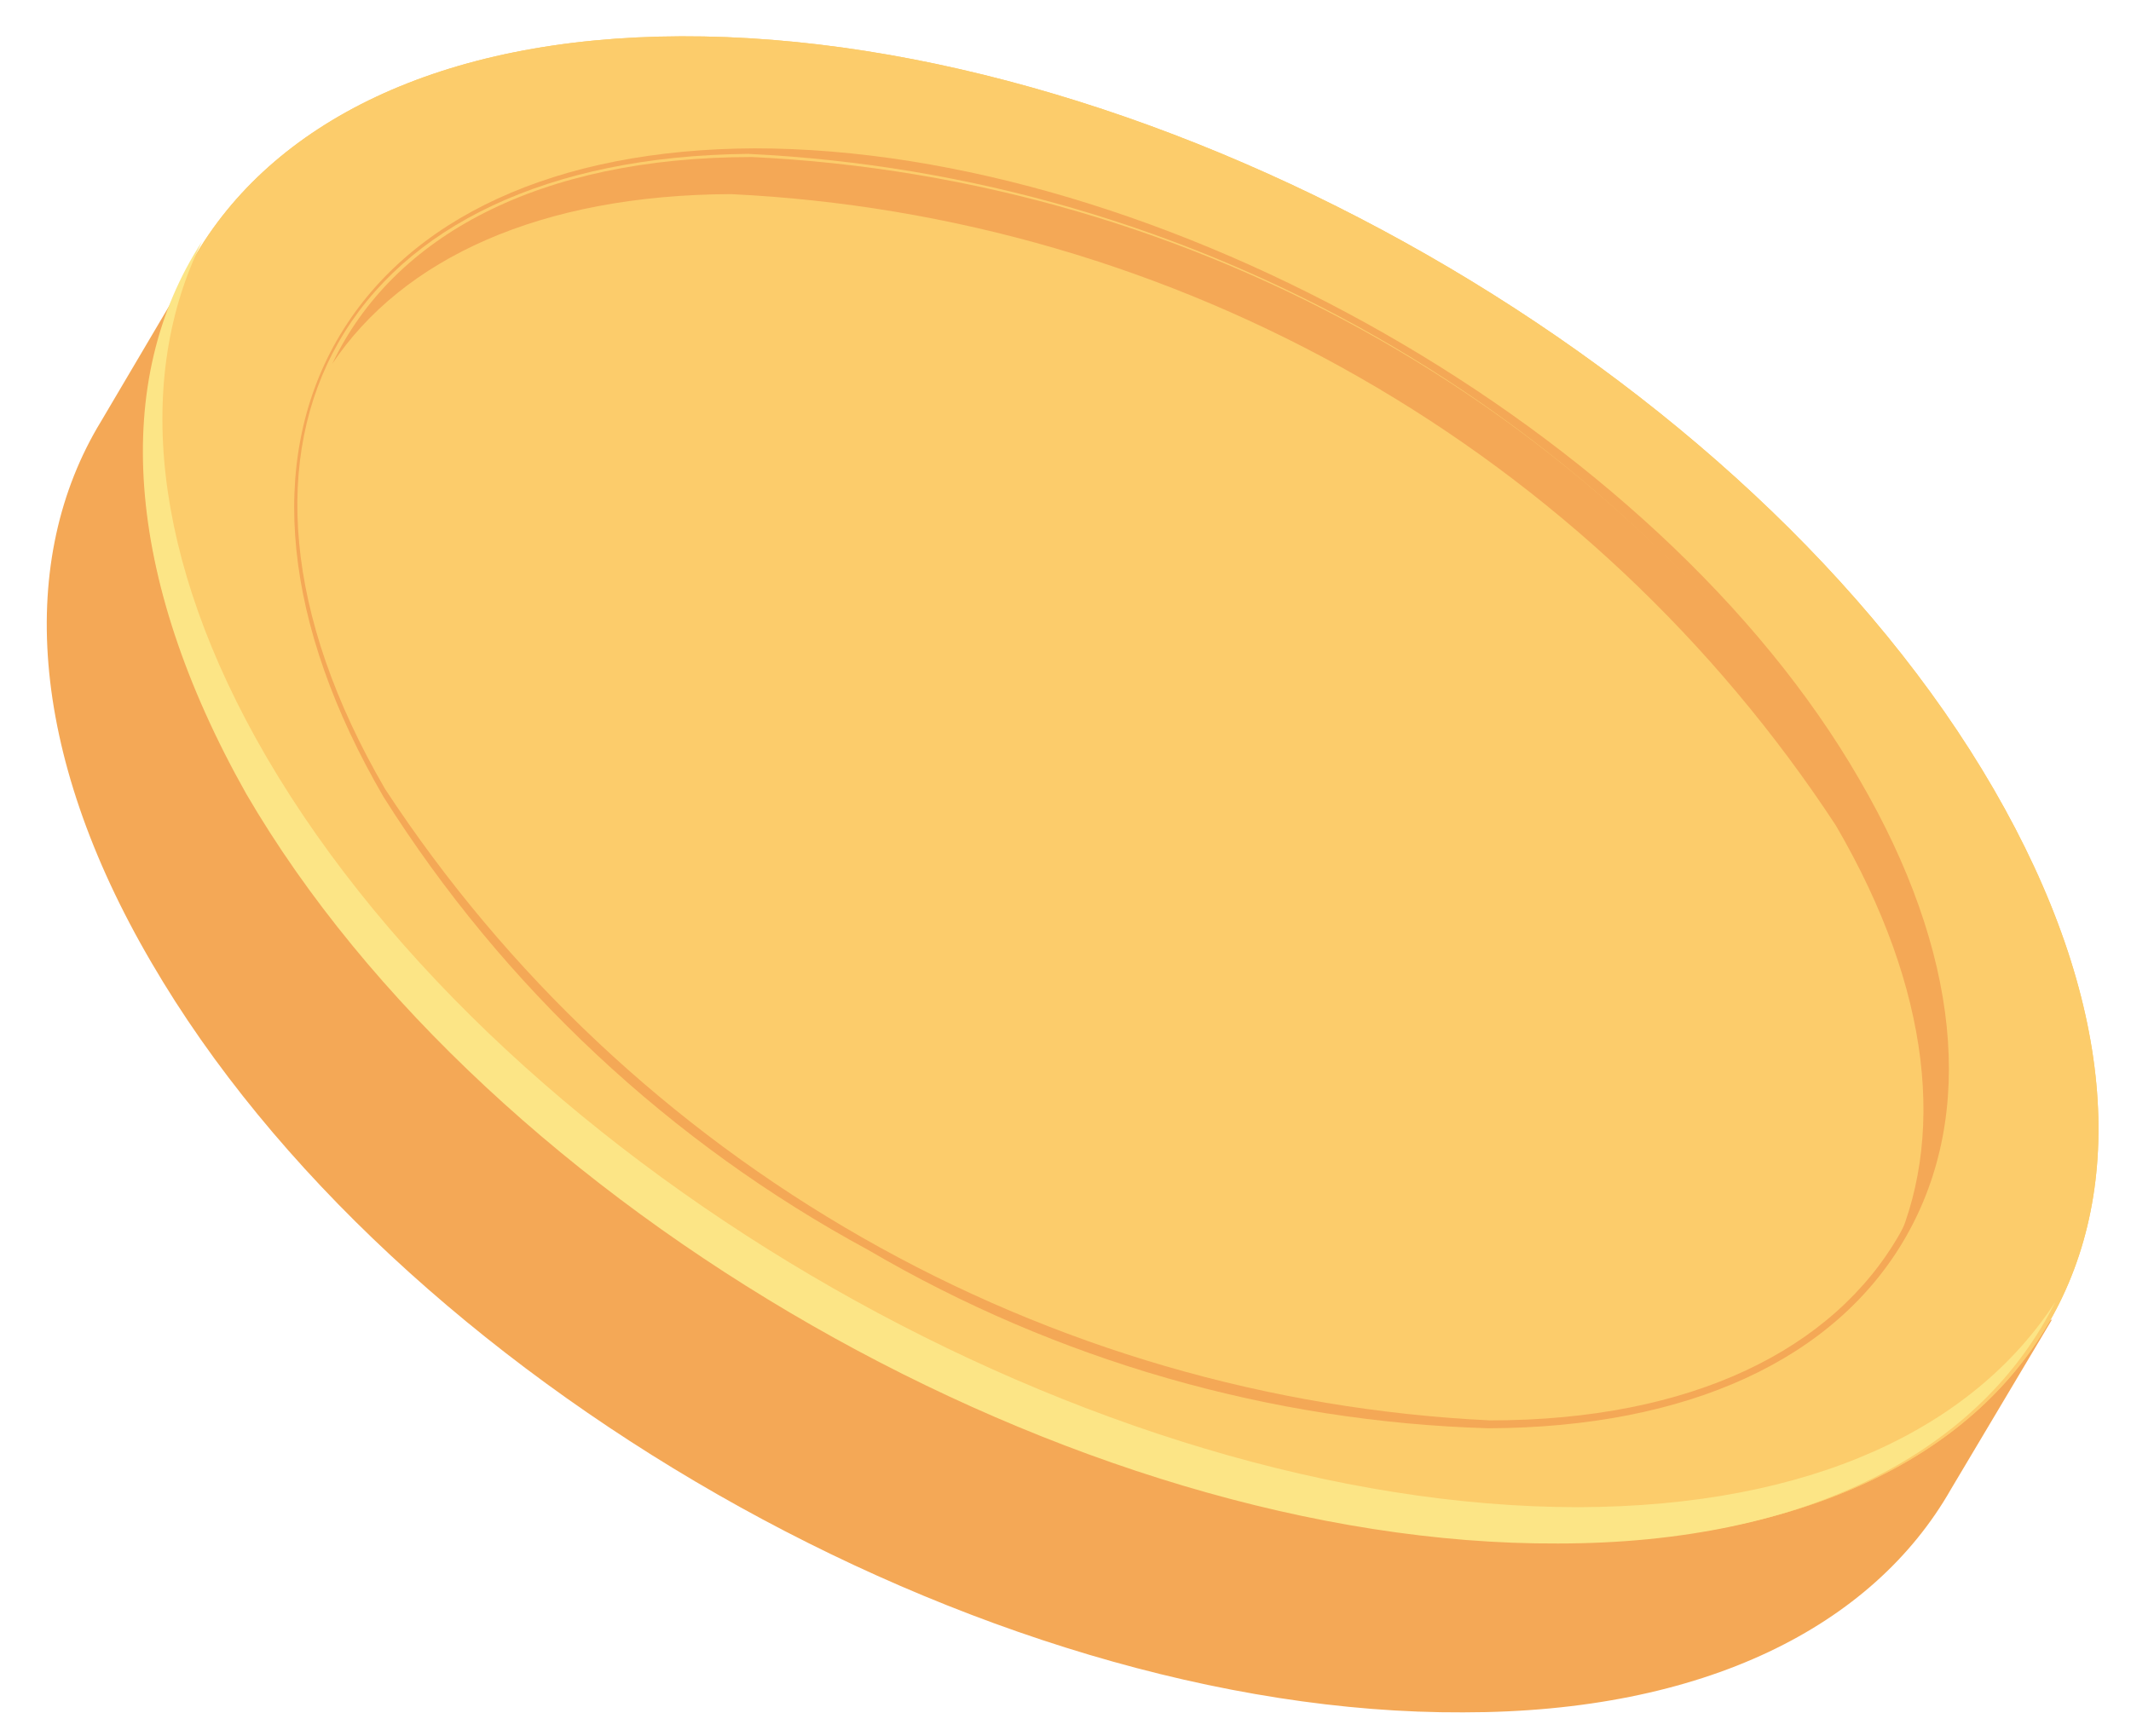
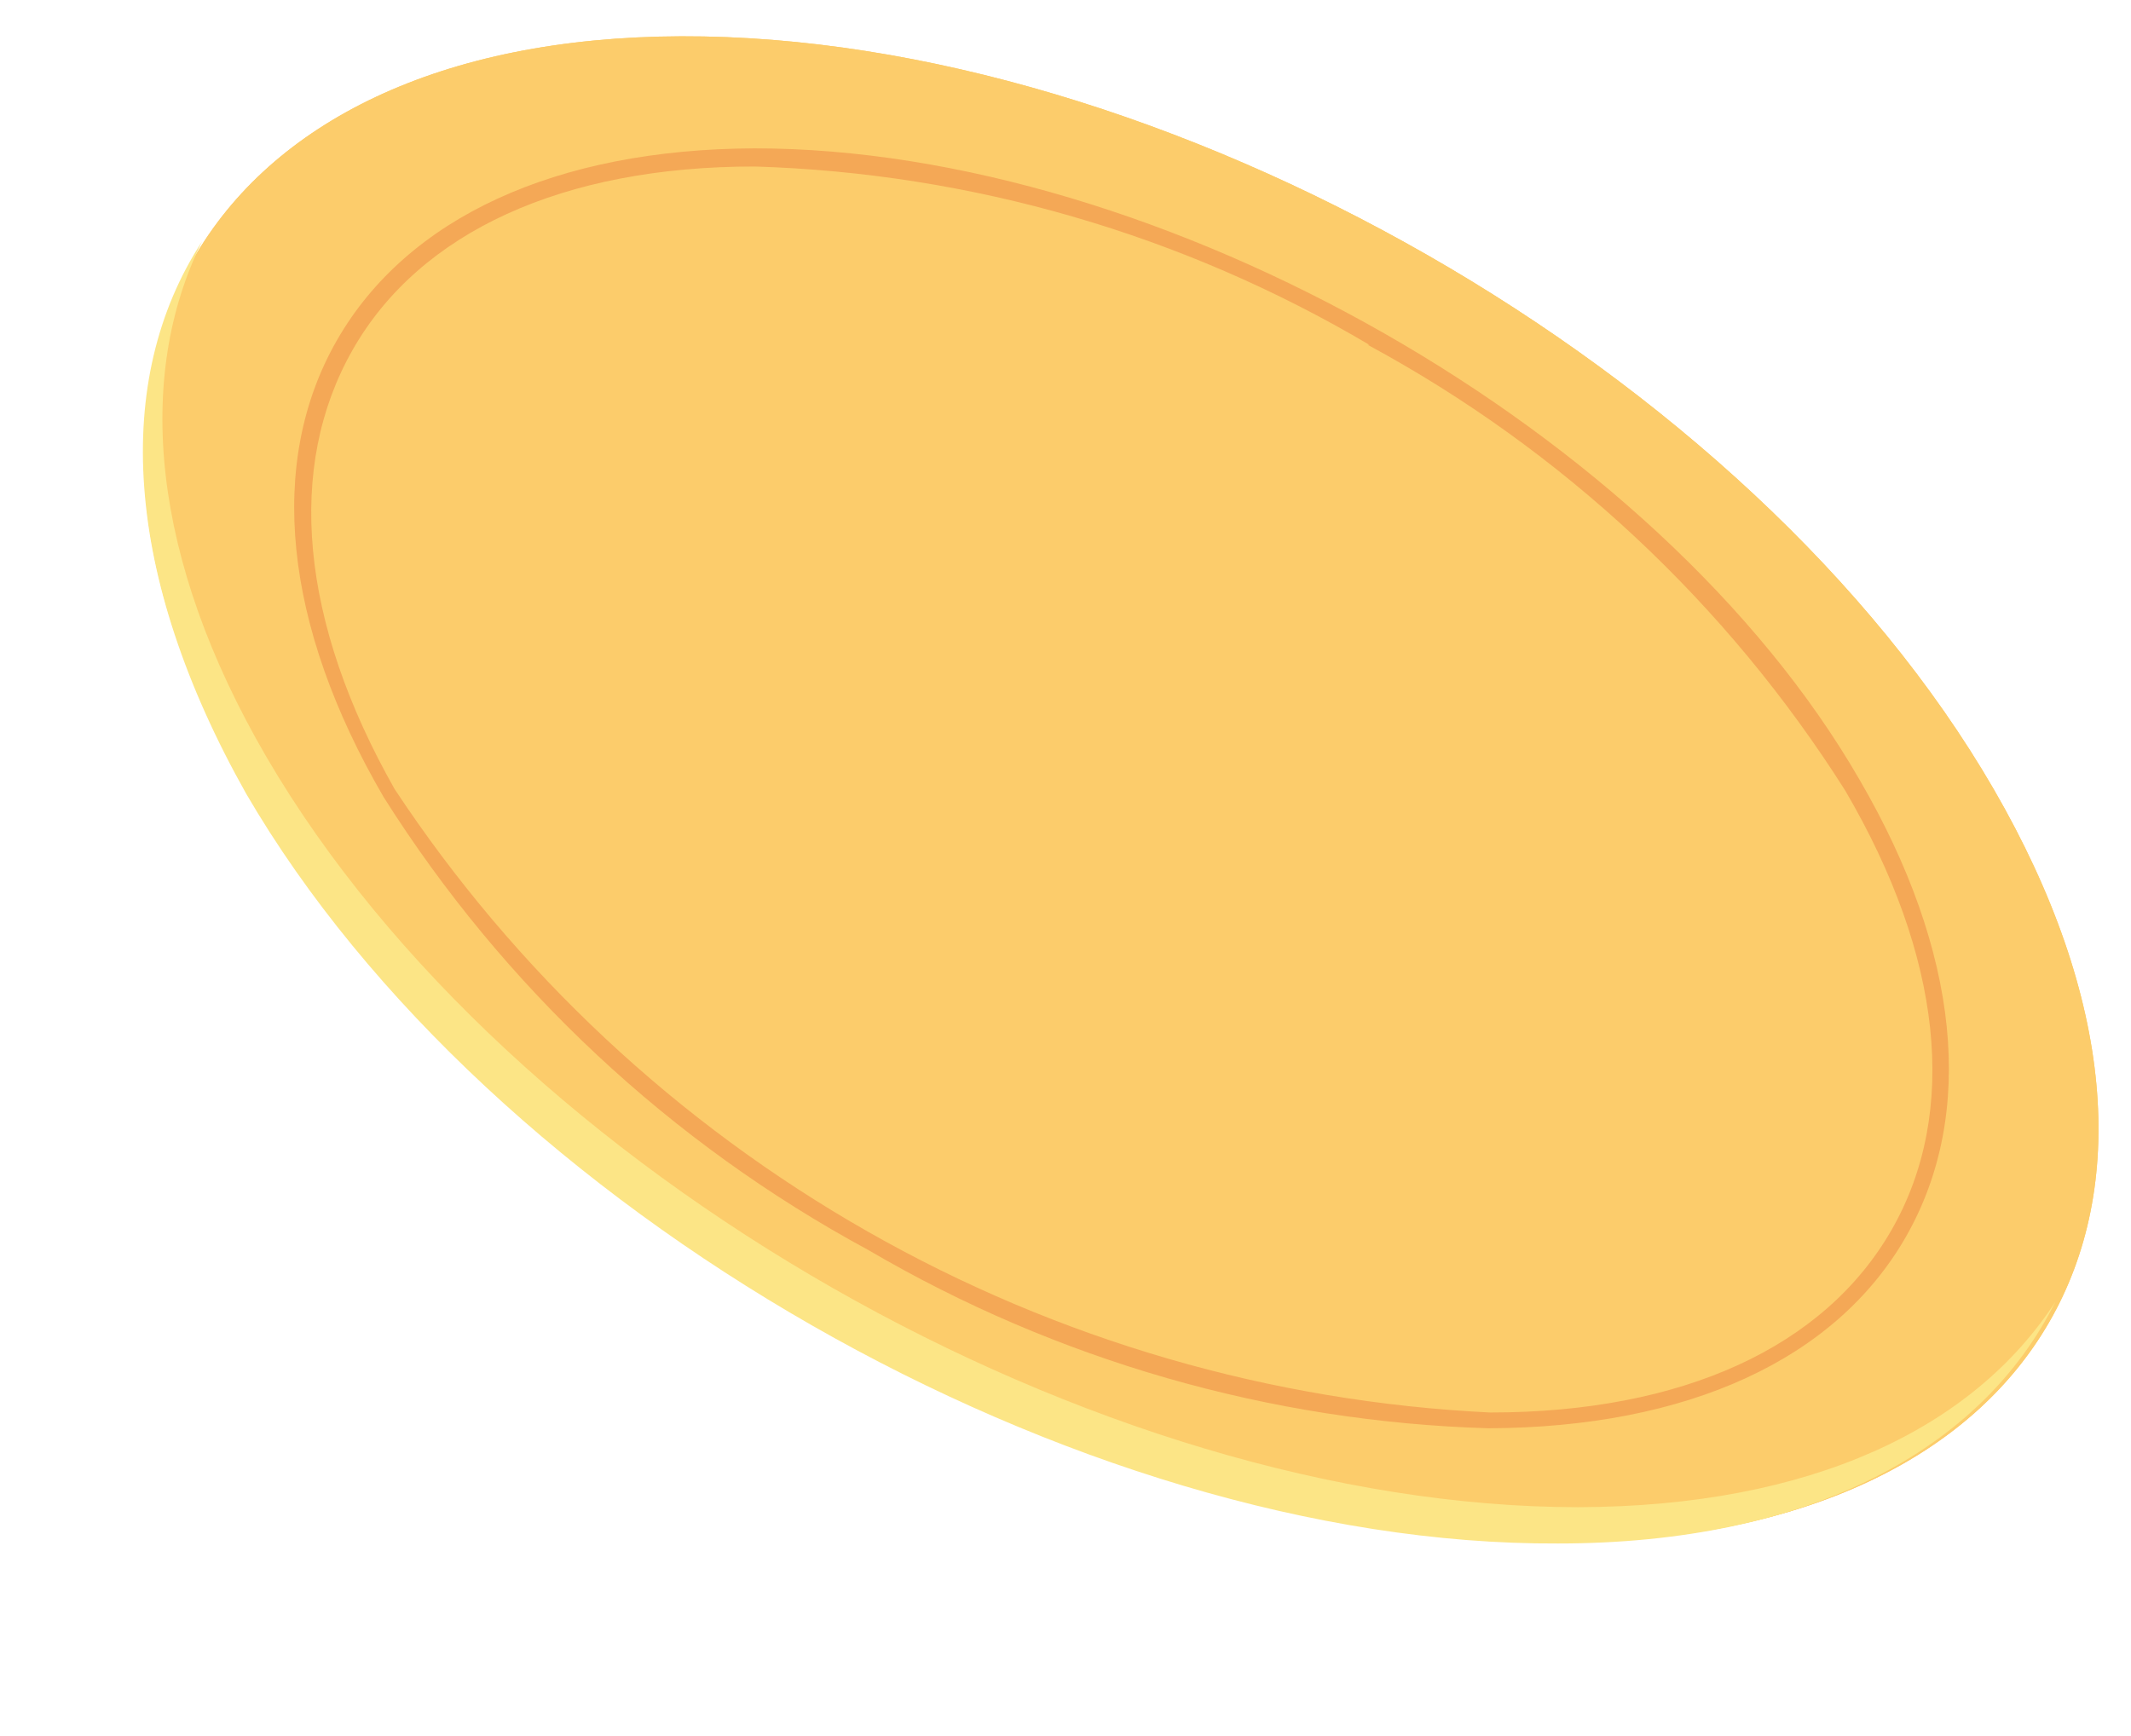
<svg xmlns="http://www.w3.org/2000/svg" width="27" height="22" viewBox="0 0 27 22" fill="none">
-   <path d="M26 16.72L24.8 17.32C24.722 15.837 24.267 14.399 23.48 13.14C20.41 7.87 12.97 3.61 6.86 3.64C5.407 3.604 3.968 3.927 2.67 4.58L2.49 3.29L1.28 5.34C0.22 7.08 0.35 9.52 1.92 12.2C4.99 17.47 12.43 21.73 18.54 21.7C21.59 21.7 23.73 20.61 24.72 18.87L26 16.72Z" fill="#F4A856" />
  <path d="M19.77 19.55C13.67 19.55 6.23 15.32 3.15 10.05C0.07 4.78 2.53 0.48 8.63 0.46C14.73 0.44 22.18 4.68 25.26 10C28.34 15.32 25.88 19.52 19.77 19.55Z" fill="#FCCC6B" />
-   <path d="M19.77 19.55C13.67 19.55 6.23 15.32 3.15 10.05C0.07 4.78 2.53 0.48 8.63 0.46C14.73 0.44 22.18 4.68 25.26 10C28.34 15.32 25.88 19.52 19.77 19.55Z" fill="url(#paint0_radial_462_105)" />
+   <path d="M19.77 19.55C13.67 19.55 6.23 15.32 3.15 10.05C0.07 4.78 2.53 0.48 8.63 0.46C14.73 0.44 22.18 4.68 25.26 10C28.34 15.32 25.88 19.52 19.77 19.55" fill="url(#paint0_radial_462_105)" />
  <path d="M11 15.84C8.494 14.485 6.38 12.509 4.86 10.1C3.59 7.92 3.38 5.86 4.27 4.31C5.16 2.76 7.04 1.89 9.56 1.88C14.71 1.88 21.01 5.46 23.56 9.88C24.83 12.06 25.04 14.11 24.15 15.67C23.26 17.23 21.38 18.09 18.86 18.1C16.092 18.018 13.389 17.241 11 15.84V15.84ZM17.35 4.37C14.986 2.971 12.306 2.193 9.56 2.11C7.13 2.11 5.32 2.94 4.47 4.43C3.62 5.92 3.8 7.88 5 10C6.53 12.315 8.584 14.236 10.996 15.608C13.407 16.981 16.108 17.766 18.88 17.9C21.32 17.9 23.12 17.07 23.97 15.58C24.82 14.09 24.61 12.12 23.38 10.02C21.881 7.649 19.797 5.703 17.33 4.37H17.35Z" fill="#F4A856" />
-   <path d="M18.88 18C16.081 17.866 13.353 17.071 10.92 15.68C8.487 14.29 6.417 12.343 4.88 10C2.3 5.57 4.36 2 9.48 1.95C12.279 2.084 15.007 2.879 17.44 4.27C19.874 5.66 21.943 7.606 23.48 9.95C26.06 14.39 24 18 18.88 18Z" fill="url(#paint1_radial_462_105)" />
-   <path d="M9.26 2.46C12.059 2.594 14.787 3.389 17.22 4.78C19.653 6.17 21.723 8.117 23.26 10.46C24.48 12.55 24.66 14.46 23.97 15.9C24.97 14.43 24.89 12.32 23.53 9.99C21.993 7.647 19.923 5.7 17.49 4.31C15.057 2.919 12.329 2.124 9.53 1.99C6.83 1.99 4.98 2.99 4.21 4.61C5.1 3.28 6.84 2.47 9.26 2.46Z" fill="#F4A856" />
  <path d="M20 19.1C13.9 19.1 6.46 14.87 3.38 9.6C1.91 7.08 1.71 4.78 2.56 3.06C1.42 4.81 1.56 7.29 3.12 10.06C6.19 15.33 13.63 19.59 19.74 19.56C22.92 19.56 25.11 18.37 26.04 16.5C25 18.1 22.95 19.09 20 19.1Z" fill="#FCE586" />
  <defs>
    <radialGradient id="paint0_radial_462_105" cx="0" cy="0" r="1" gradientUnits="userSpaceOnUse" gradientTransform="translate(-1543.04 -11259.1) rotate(12.653) scale(480.835 370.631)">
      <stop stop-color="#FCE586" />
      <stop offset="0.23" stop-color="#FCDB7B" />
      <stop offset="0.62" stop-color="#FCD06F" />
      <stop offset="1" stop-color="#FCCC6B" />
    </radialGradient>
    <radialGradient id="paint1_radial_462_105" cx="0" cy="0" r="1" gradientUnits="userSpaceOnUse" gradientTransform="translate(-1158.08 -9047.03) rotate(12.653) scale(961.742 741.219)">
      <stop stop-color="#FCE586" />
      <stop offset="0.23" stop-color="#FCDB7B" />
      <stop offset="0.62" stop-color="#FCD06F" />
      <stop offset="1" stop-color="#FCCC6B" />
    </radialGradient>
  </defs>
</svg>